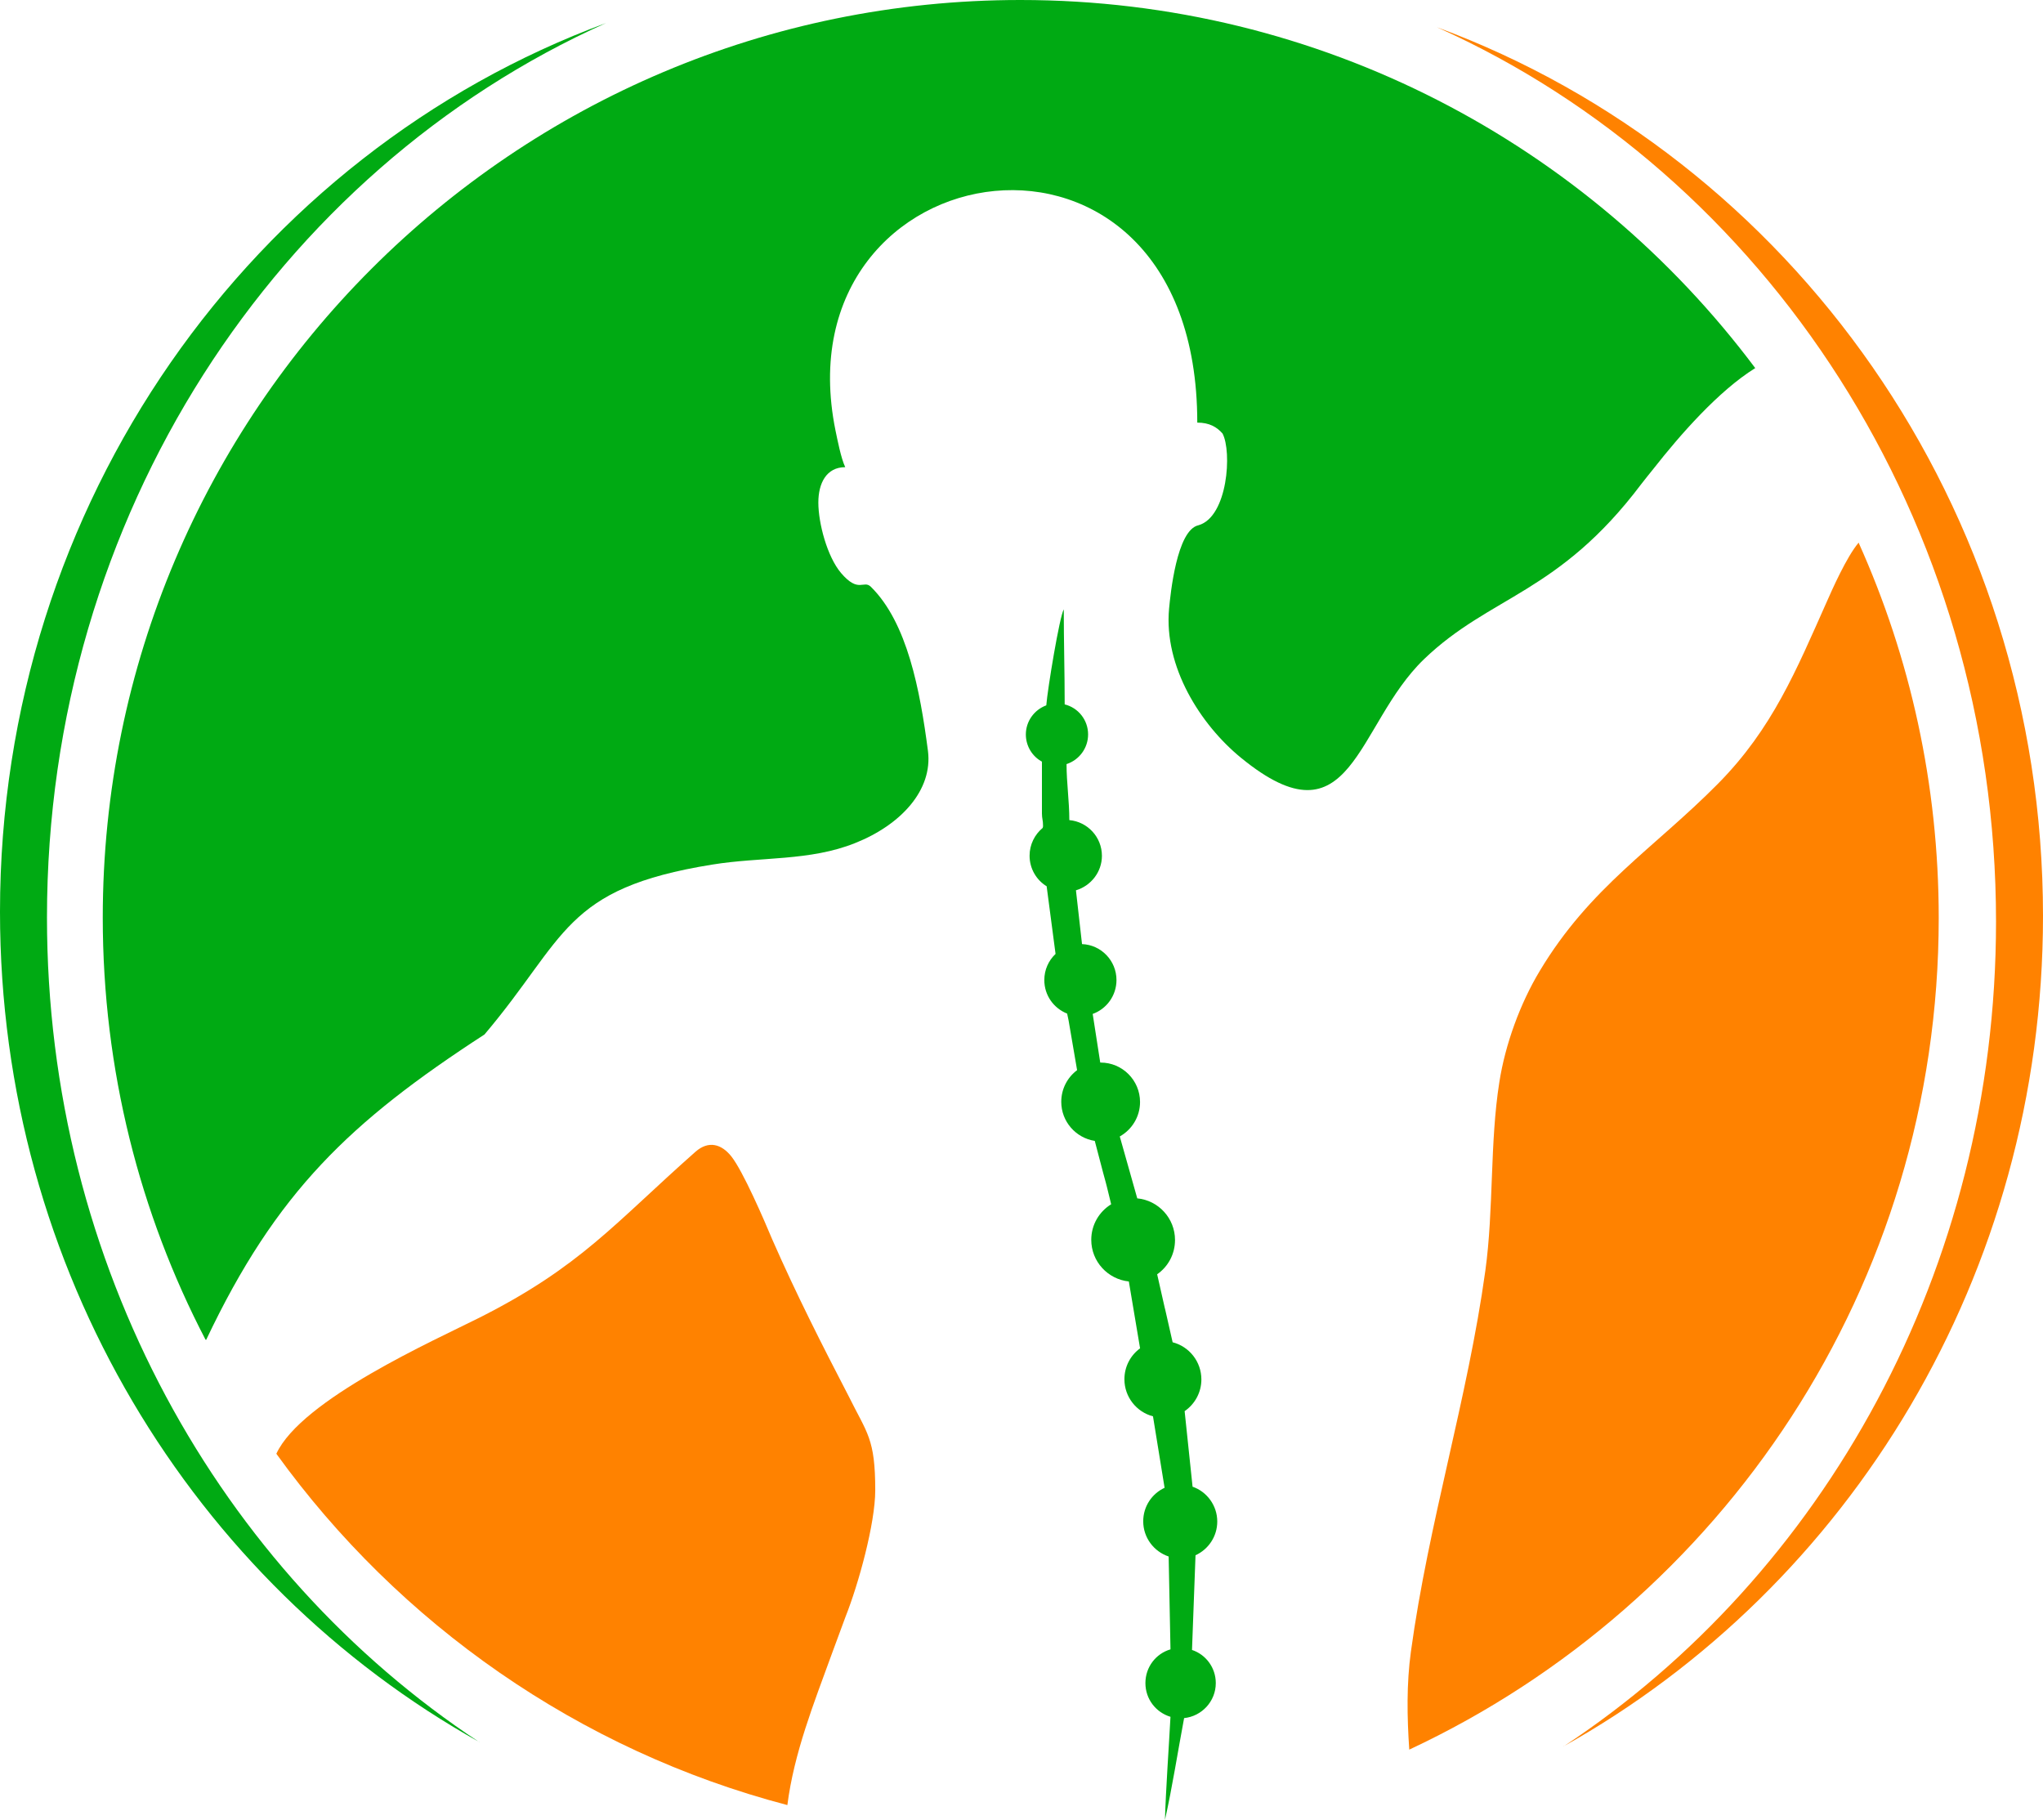
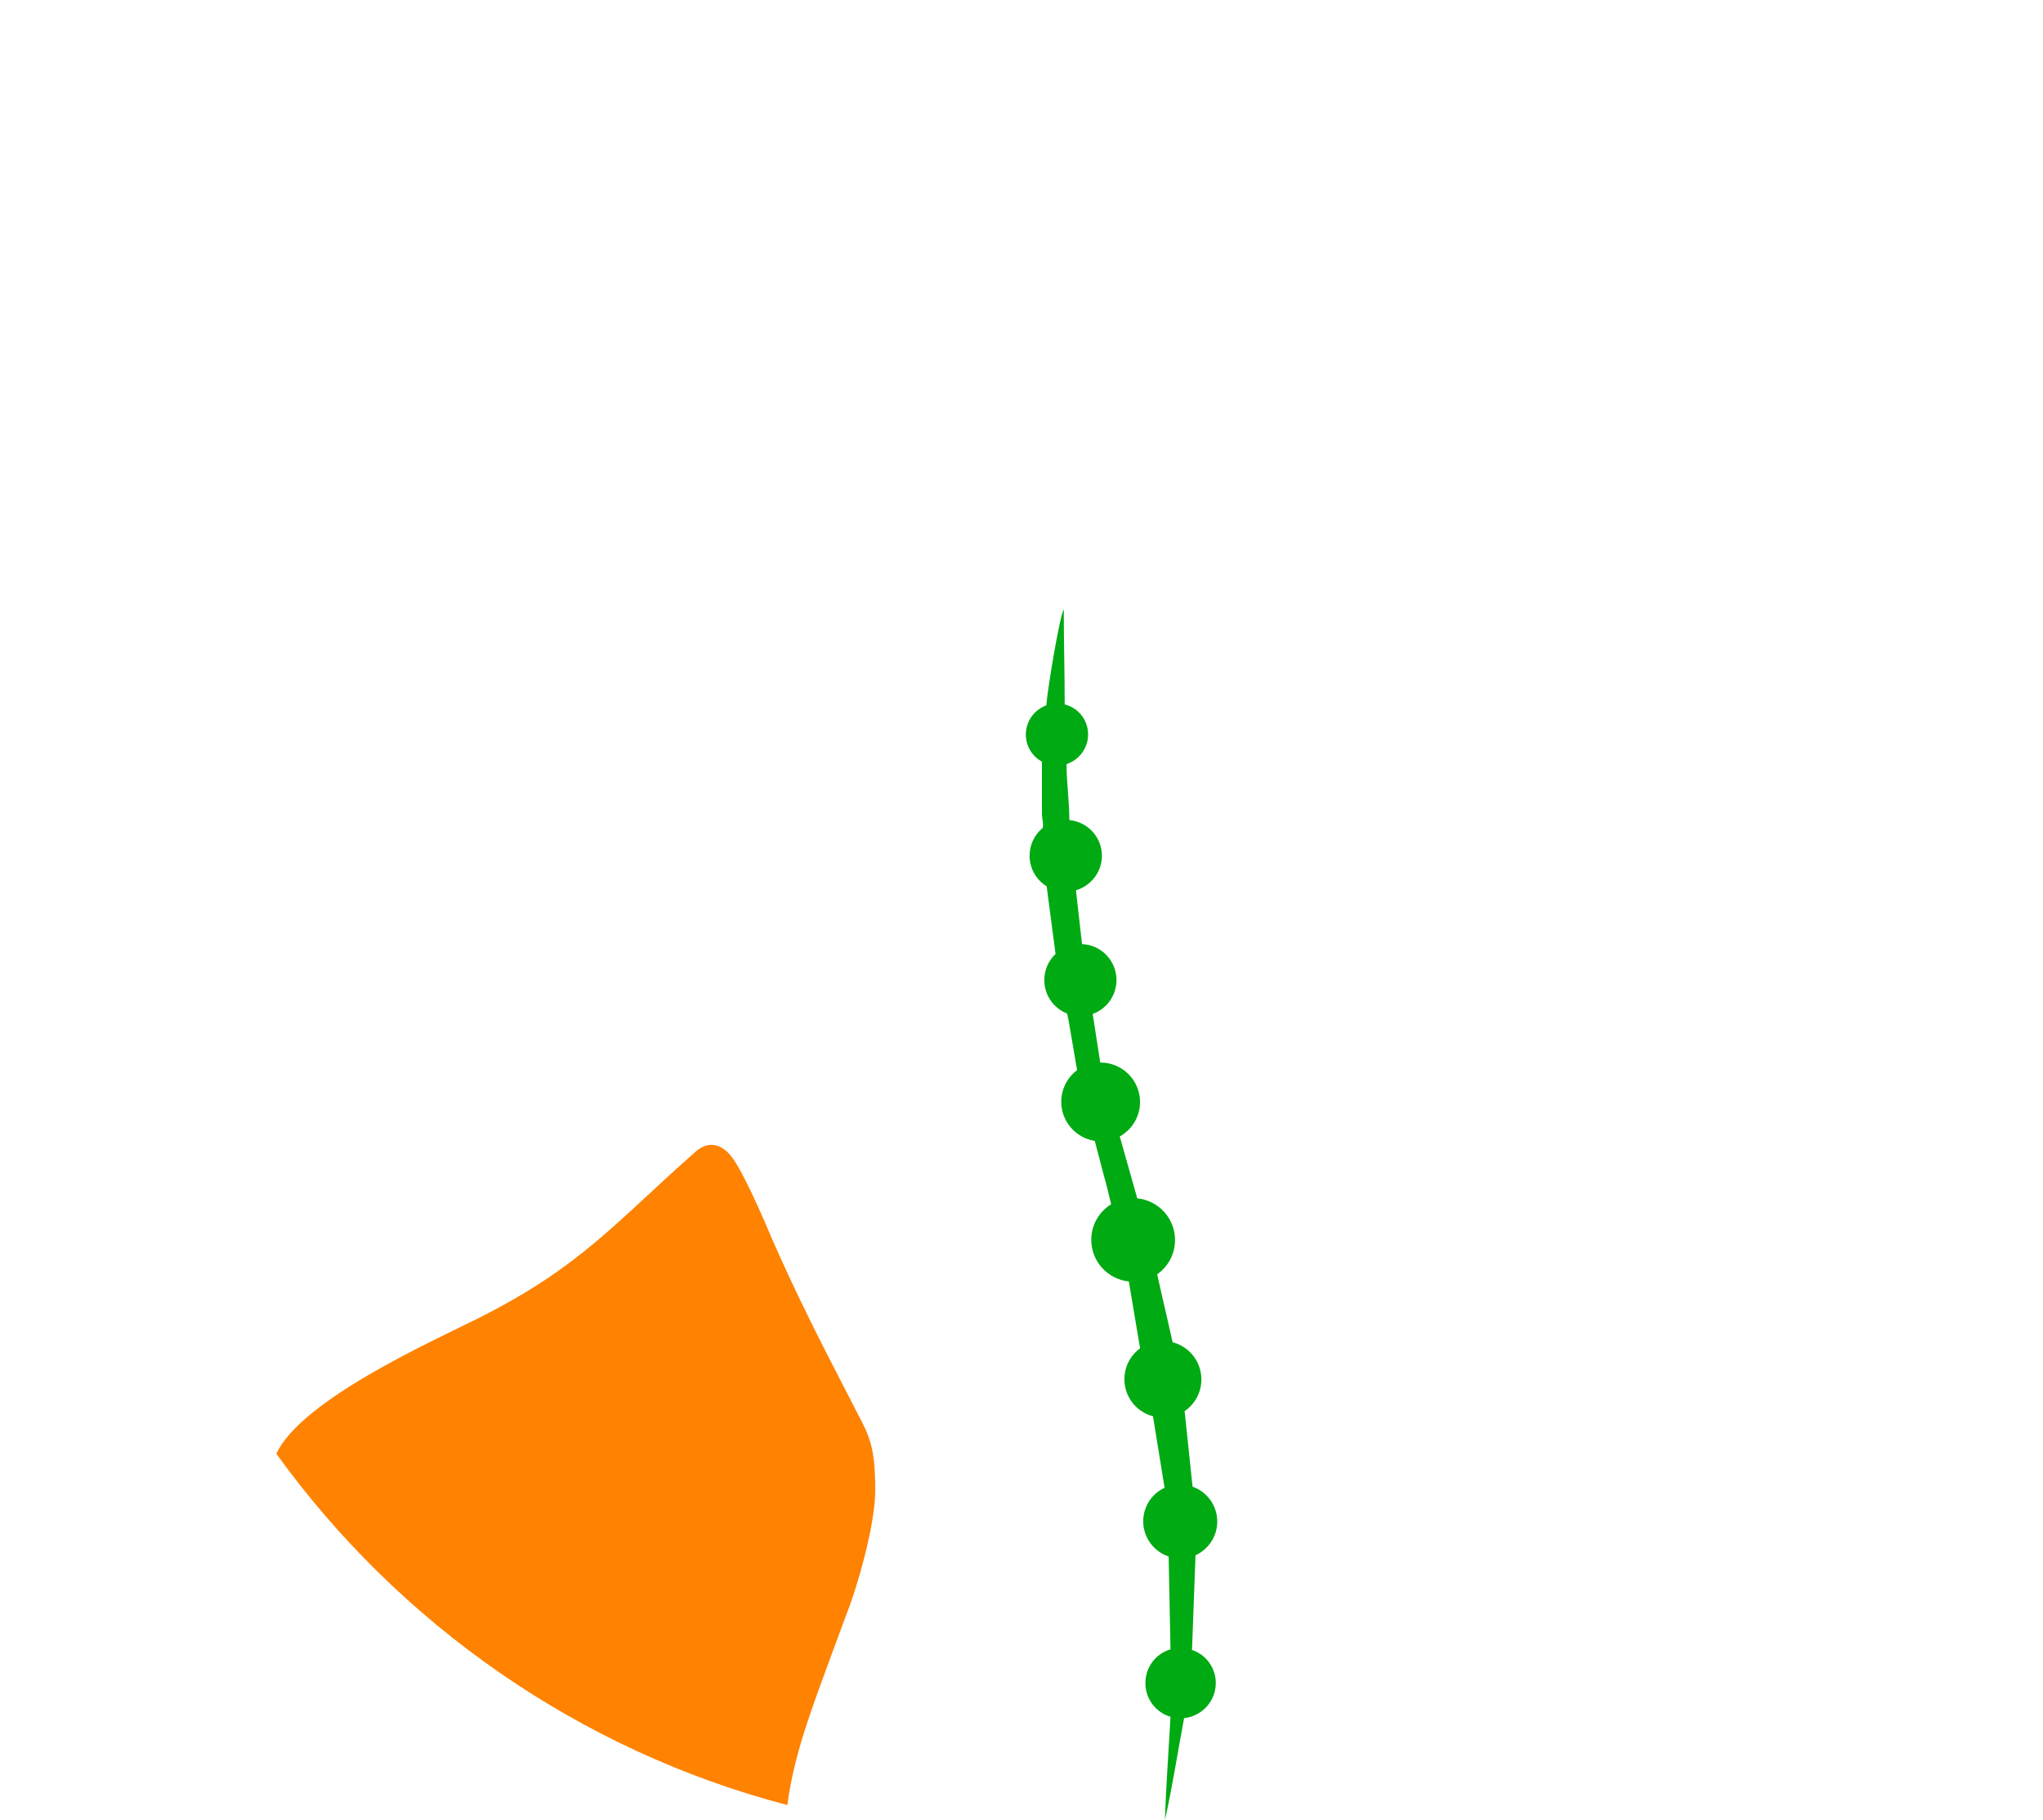
<svg xmlns="http://www.w3.org/2000/svg" id="_Слой_2" data-name="Слой 2" viewBox="0 0 1500 1336.19">
  <defs>
    <style> .cls-1 { fill: #ff8200; } .cls-1, .cls-2 { fill-rule: evenodd; } .cls-2 { fill: #00aa13; } </style>
  </defs>
  <g id="_Слой_1-2" data-name="Слой 1">
    <g>
-       <path class="cls-2" d="m151.36,983.72c51.41-108.49,105.64-160.14,204.38-224.25,60.46-71.42,57.75-107.12,167.18-124.71,35.83-5.83,71.69-2.44,104.97-15.82,33.68-13.4,57.08-38.95,53.43-67.63-5.83-44.64-15.15-94.14-41.93-120.52-5.4-5.27-8.92,5.13-21.92-10.15-10.15-12.03-16.63-36.53-16.63-51.68,0-14.07,5.83-25.97,19.74-25.97-3.11-6.63-5.67-19.88-7.17-27.05-42.33-208.97,265.65-257.8,265.65-5.67,8.92,0,14.34,3.25,18.53,7.98,7.04,13.24,3.92,61.13-17.59,67.36-16.09,3.38-20.68,51.12-21.65,61.27-3.92,42.6,22.99,85.07,52.75,109.43,81.84,66.96,84.13-23.93,134.44-72.36,48.7-46.79,98.74-47.89,159.47-128.5,3.11-4.06,5.83-7.31,9.05-11.36,19.21-24.47,47.62-57.08,74.67-73.84C1165.91,106.18,969.92,0,749.18,0h0C377.09,0,75.45,301.64,75.45,673.73c0,111.71,27.18,217.22,75.48,309.88h.4v.13l.02-.02Z" />
-       <path class="cls-1" d="m1364.6,398.45c-8.78,10.29-19.61,34.89-23.26,43.14-22.59,50.71-40.05,93.34-79.8,133.63-47.06,47.62-94.14,76.01-131.07,137.69-14.34,23.8-25.3,53.83-29.63,81.57-7.04,44.37-4.06,93.47-10.29,138.51-12.98,93.87-41.66,184.63-54.64,279.58-3.25,23.53-2.85,48.02-1.21,71.96,229.68-107.39,388.74-340.32,388.74-610.56,0-98.07-20.98-191.25-58.69-275.26h0v-.27h-.16Z" />
      <path class="cls-1" d="m578.08,1325.38c4.86-38.41,19.61-75.21,32.47-110.64l10.29-27.86c9.46-23.8,21.78-68.31,21.78-92.78,0-38.01-5.96-41.66-19.34-68.71-20.15-38.81-38.54-75.07-56.14-115.1-6.23-14.88-21.51-50.31-30.16-61.27-7.31-9.19-16.76-11.77-26.24-3.52-59.25,52.35-84.26,84.4-158.93,122-32.47,16.36-130.51,59.92-148.91,99.81,90.09,124.85,221.97,217.76,375.21,257.94h0v.13l-.02-.02Z" />
      <path class="cls-2" d="m765,559.15v38.01c0,3.92.81,4.86.81,8.92,0,.54,0,1.21-.27,1.75-5.83,4.86-9.61,12.17-9.61,20.42,0,9.46,5,17.86,12.57,22.45v.27l6.5,49.37c-5.13,4.86-8.25,11.63-8.25,19.21,0,11.23,6.9,20.68,16.76,24.61.27,1.21.54,2.85,1.08,5.13l6.23,36.39c-7.04,5.27-11.63,13.67-11.63,23.26,0,14.48,10.69,26.51,24.61,28.68,12.17,46.79,5.13,18.26,12.03,46.52-8.78,5.4-14.61,15.01-14.61,26.11,0,15.96,12.17,28.95,27.59,30.57l8.25,49.1c-7.04,5.13-11.5,13.4-11.5,22.72,0,12.98,8.92,24.07,20.98,27.18l8.52,52.48c-9.32,4.33-15.69,13.67-15.69,24.61,0,12.03,7.84,22.19,18.67,25.84l1.34,67.77v.4c-10.69,3.11-18.4,12.98-18.4,24.76s7.71,21.51,18.4,24.76c-1.21,22.86-3.38,52.62-4.06,75.75,5.4-24.07,9.46-50.31,14.07-74.8,12.98-1.34,23.26-12.3,23.26-25.7,0-11.36-7.31-20.98-17.46-24.34l2.58-69.52c9.46-4.33,15.96-13.8,15.96-24.76,0-11.77-7.57-21.92-18.13-25.57l-5.83-55.46c7.44-5.13,12.3-13.67,12.3-23.26,0-13.11-8.92-24.2-21.11-27.32-11.5-50.85.27,1.61-11.36-49.91,7.98-5.54,13.11-14.75,13.11-25.17,0-15.96-12.17-29.09-27.72-30.57l-12.84-45.45c8.92-5,14.88-14.48,14.88-25.3,0-15.96-12.98-28.95-28.95-28.95h-.27l-5.54-35.7c10.15-3.65,17.46-13.4,17.46-24.9,0-14.21-11.23-25.84-25.3-26.38l-4.46-39.49c10.96-3.25,19.07-13.4,19.07-25.3,0-13.8-10.56-25.03-23.93-26.24,0-14.07-2.04-27.32-2.04-41.12,9.19-2.98,15.82-11.63,15.82-21.78,0-10.69-7.31-19.61-17.19-22.05,0-23.13-.67-46.52-.67-69.78-3.11,5.27-11.9,58.42-12.84,70.48-8.78,3.25-15.01,11.63-15.01,21.38,0,8.65,4.86,16.36,12.17,20.15h0l-.4-.27h0l.07.04Z" />
-       <path class="cls-2" d="m352.21,1279.13C142.44,1161.99,0,932.88,0,669.38,0,368.71,185.58,112.65,444.99,16.9,203.82,124.96,34.49,378.3,34.49,673.57c0,255.76,127,479.91,317.59,605.56h.13Z" />
-       <path class="cls-1" d="m1147.79,1282.22c209.78-117.14,352.21-346.25,352.21-609.75,0-300.67-185.58-556.73-444.99-652.48,241.17,108.06,410.5,361.4,410.5,656.67,0,255.76-127,479.91-317.59,605.56h-.13Z" />
    </g>
  </g>
</svg>